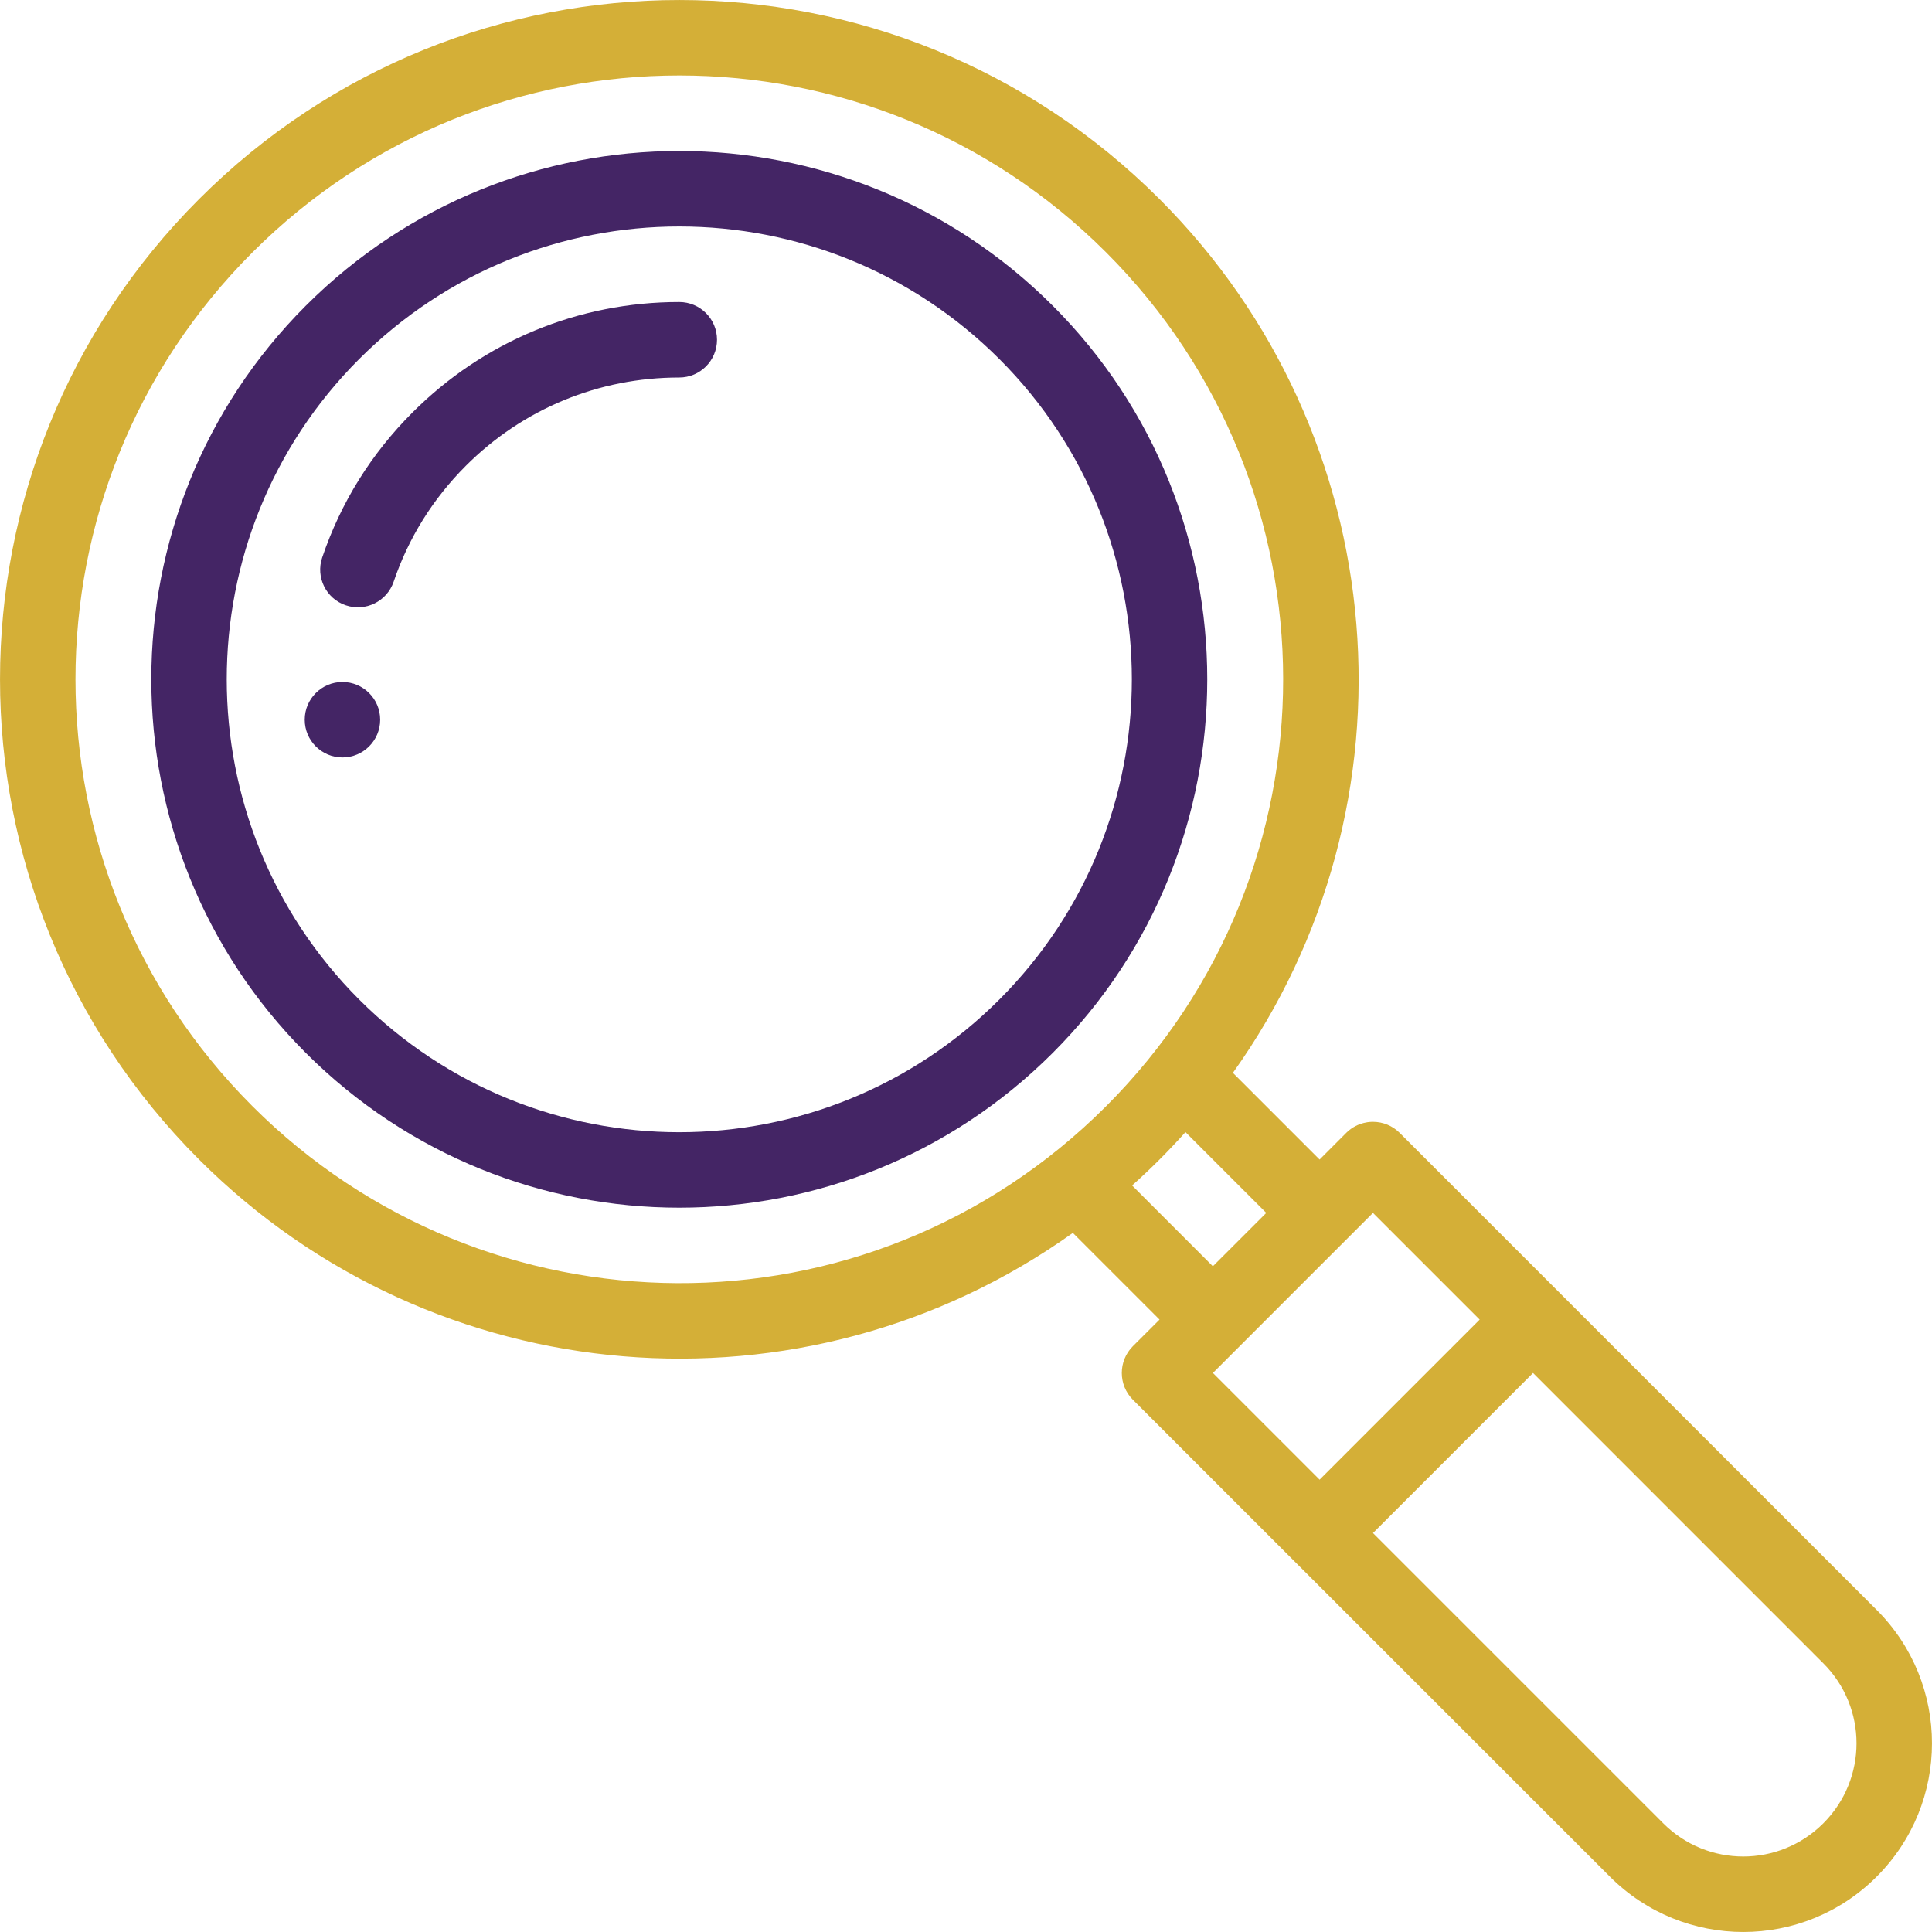
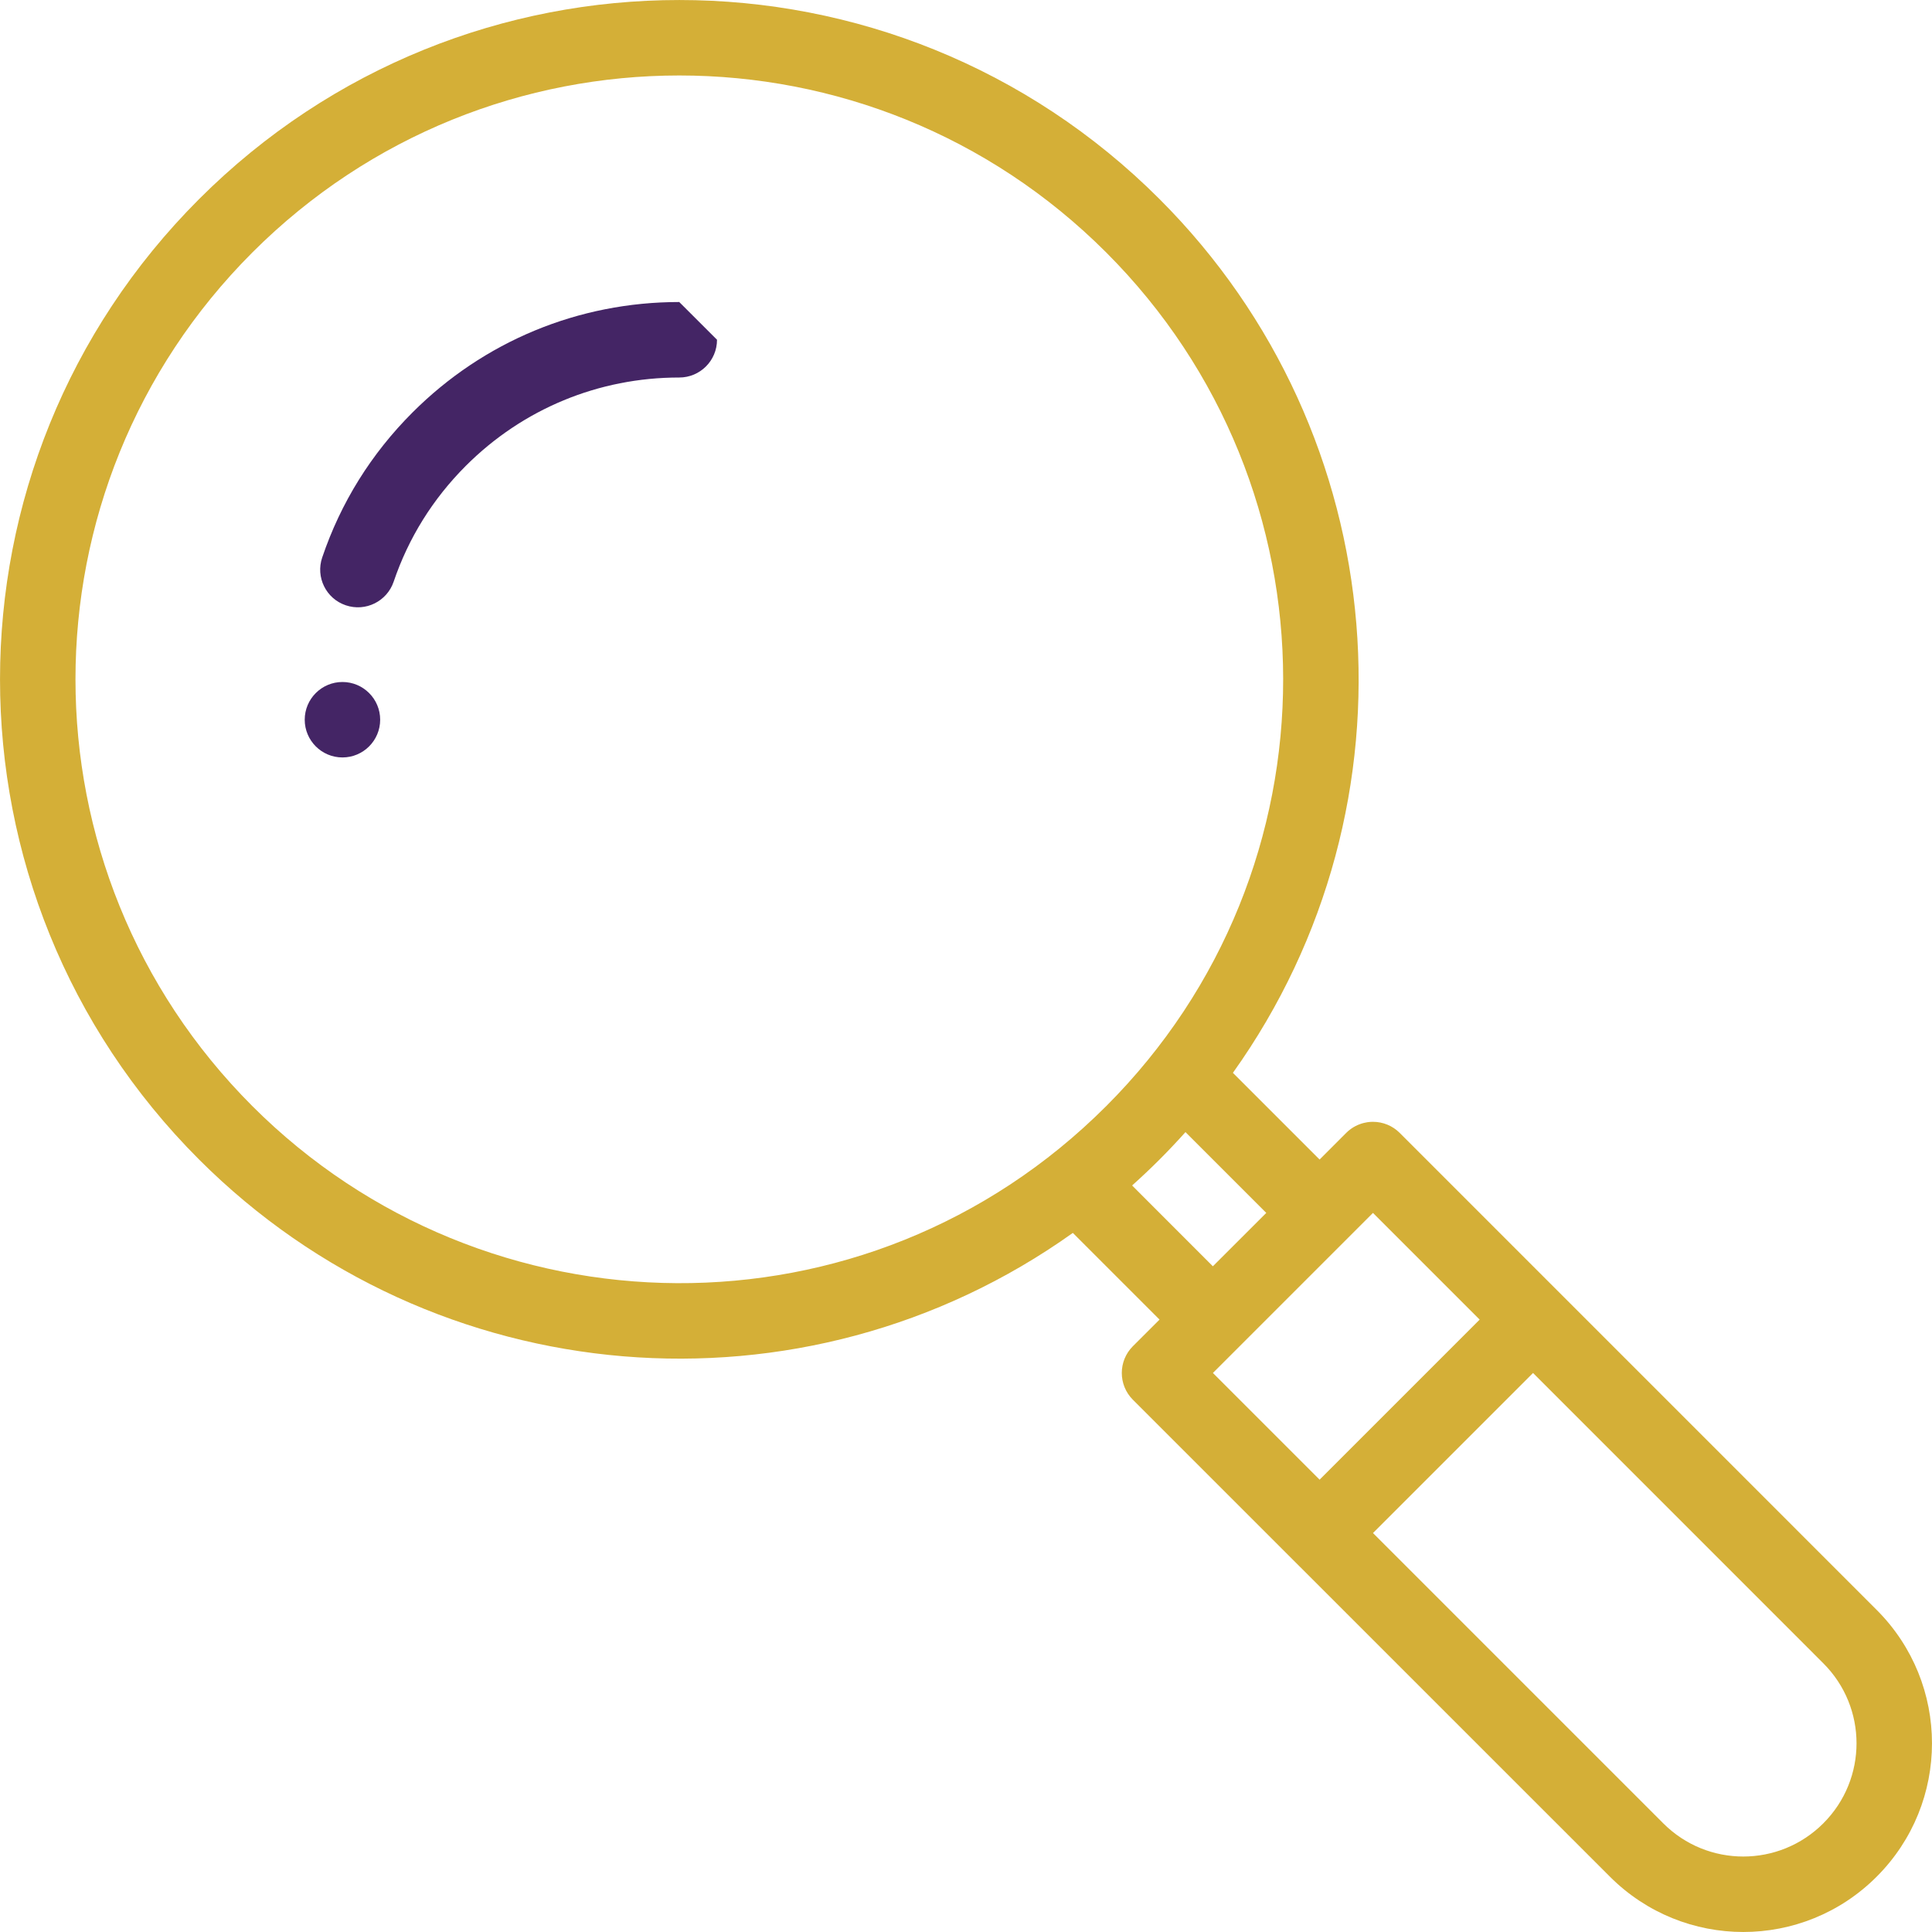
<svg xmlns="http://www.w3.org/2000/svg" width="40" height="40" viewBox="0 0 40 40" fill="none">
  <path d="M7.09 14.12C6.659 14.12 6.309 14.47 6.309 14.901C6.309 15.332 6.659 15.682 7.09 15.682C7.521 15.682 7.871 15.332 7.871 14.901C7.871 14.47 7.521 14.12 7.09 14.12Z" fill="#442565" />
  <path d="M28.978 23.454C28.832 23.308 28.633 23.226 28.426 23.226C28.418 23.227 28.118 23.21 27.873 23.454L27.321 24.007L25.526 22.212C29.488 16.659 28.885 9 24.007 4.122C18.512 -1.373 9.617 -1.374 4.122 4.122C-1.373 9.616 -1.374 18.511 4.122 24.007C8.988 28.873 16.644 29.498 22.212 25.526L24.007 27.321L23.454 27.873C23.15 28.178 23.149 28.673 23.454 28.979L33.331 38.854C34.857 40.381 37.328 40.382 38.854 38.855C40.381 37.329 40.382 34.858 38.854 33.331L28.978 23.454ZM25.111 26.217L23.439 24.544C23.633 24.37 23.823 24.191 24.007 24.007C24.191 23.823 24.37 23.633 24.544 23.439L26.217 25.112L25.111 26.217ZM5.226 22.902C0.342 18.018 0.341 10.111 5.226 5.226C10.111 0.342 18.017 0.341 22.902 5.226C27.776 10.1 27.8 18.004 22.902 22.902C17.948 27.856 10.044 27.72 5.226 22.902ZM28.426 25.112L30.635 27.321L27.321 30.635L25.112 28.426L28.426 25.112ZM37.75 37.75C36.834 38.666 35.352 38.667 34.436 37.75L28.426 31.74L31.74 28.426L37.75 34.437C38.666 35.352 38.667 36.833 37.75 37.75Z" fill="#D4AF37" />
-   <path d="M21.797 6.331C17.525 2.059 10.604 2.057 6.33 6.331C2.067 10.595 2.067 17.533 6.33 21.798C10.605 26.072 17.522 26.073 21.797 21.798C26.061 17.533 26.061 10.595 21.797 6.331ZM20.692 20.693C17.029 24.357 11.1 24.358 7.435 20.693C3.781 17.038 3.781 11.091 7.435 7.435C11.097 3.774 17.03 3.773 20.693 7.436C24.348 11.091 24.347 17.038 20.692 20.693Z" fill="#442565" />
-   <path d="M14.063 6.253C11.975 6.253 10.014 7.066 8.54 8.54C7.685 9.395 7.056 10.405 6.671 11.542C6.532 11.95 6.75 12.394 7.159 12.532C7.568 12.671 8.011 12.451 8.15 12.044C8.458 11.136 8.961 10.329 9.644 9.645C10.824 8.465 12.393 7.816 14.063 7.816C14.495 7.816 14.845 7.466 14.845 7.034C14.845 6.603 14.495 6.253 14.063 6.253Z" fill="#442565" />
+   <path d="M14.063 6.253C11.975 6.253 10.014 7.066 8.54 8.54C7.685 9.395 7.056 10.405 6.671 11.542C6.532 11.95 6.75 12.394 7.159 12.532C7.568 12.671 8.011 12.451 8.15 12.044C8.458 11.136 8.961 10.329 9.644 9.645C10.824 8.465 12.393 7.816 14.063 7.816C14.495 7.816 14.845 7.466 14.845 7.034Z" fill="#442565" />
</svg>